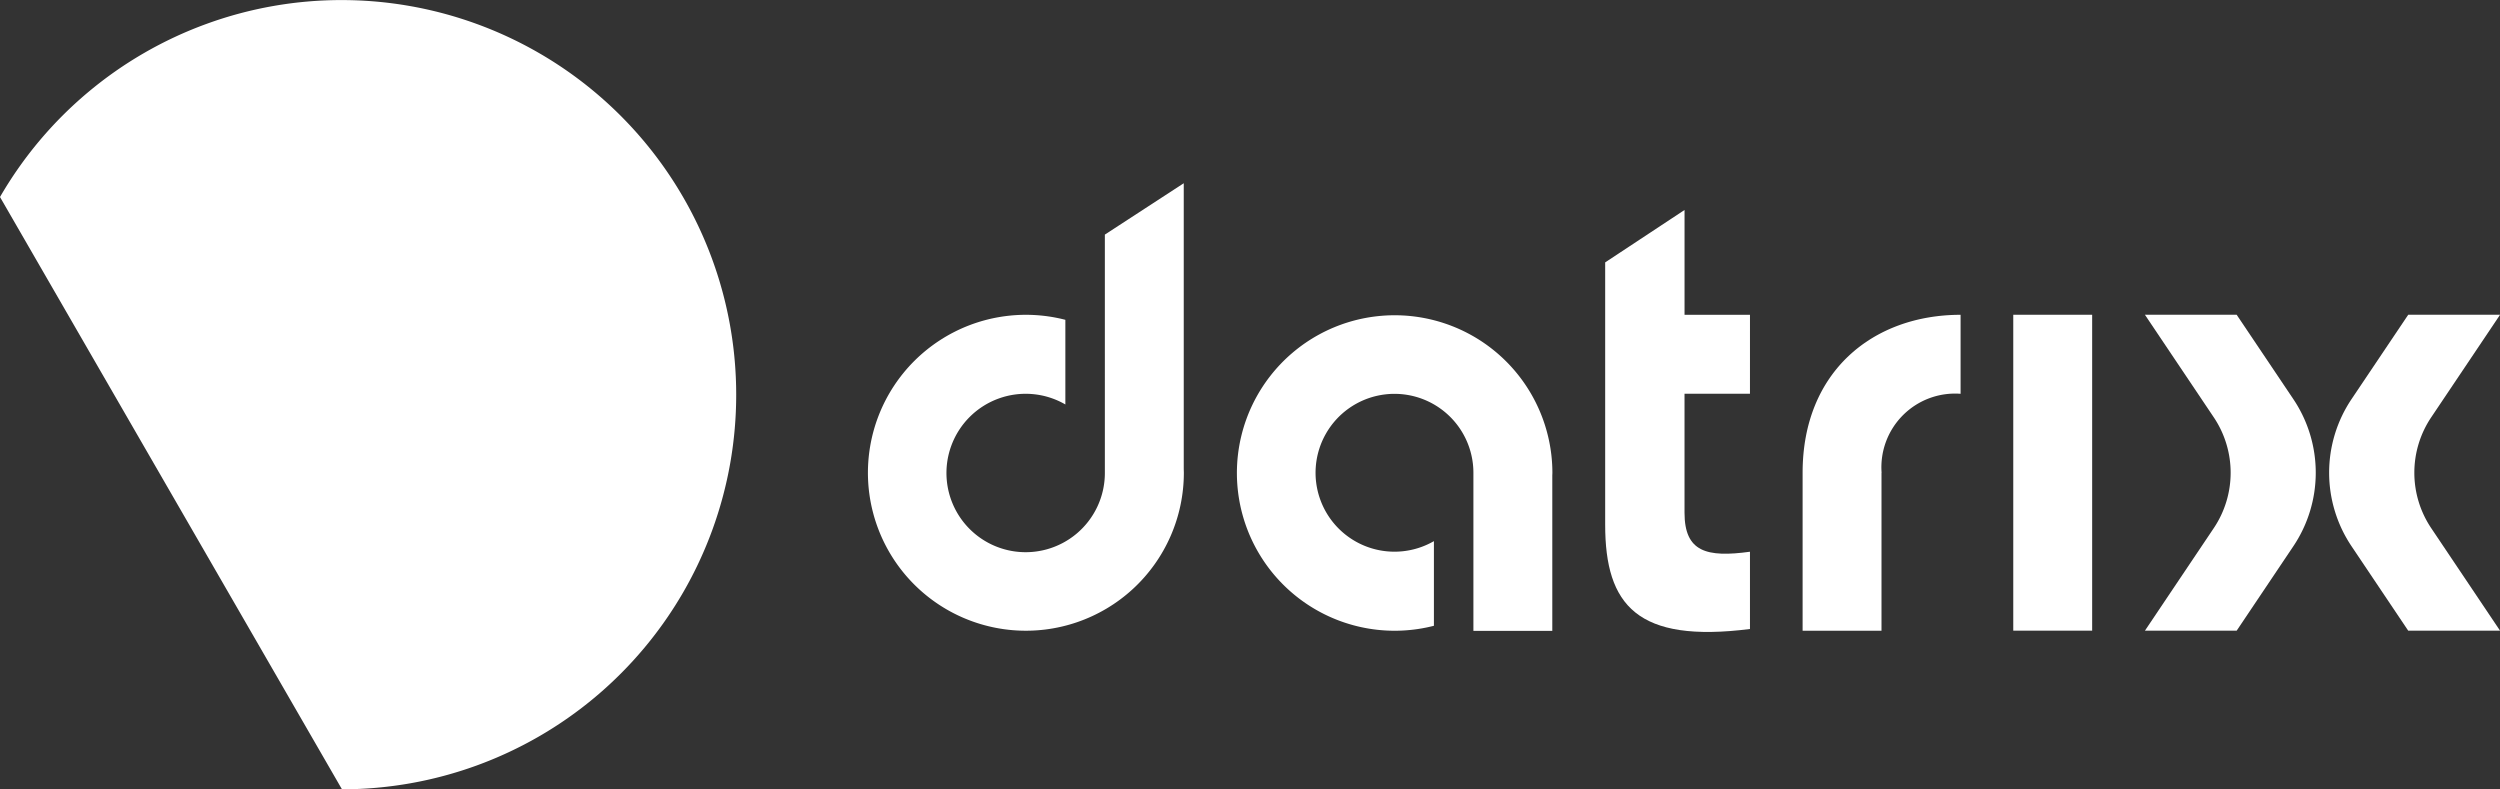
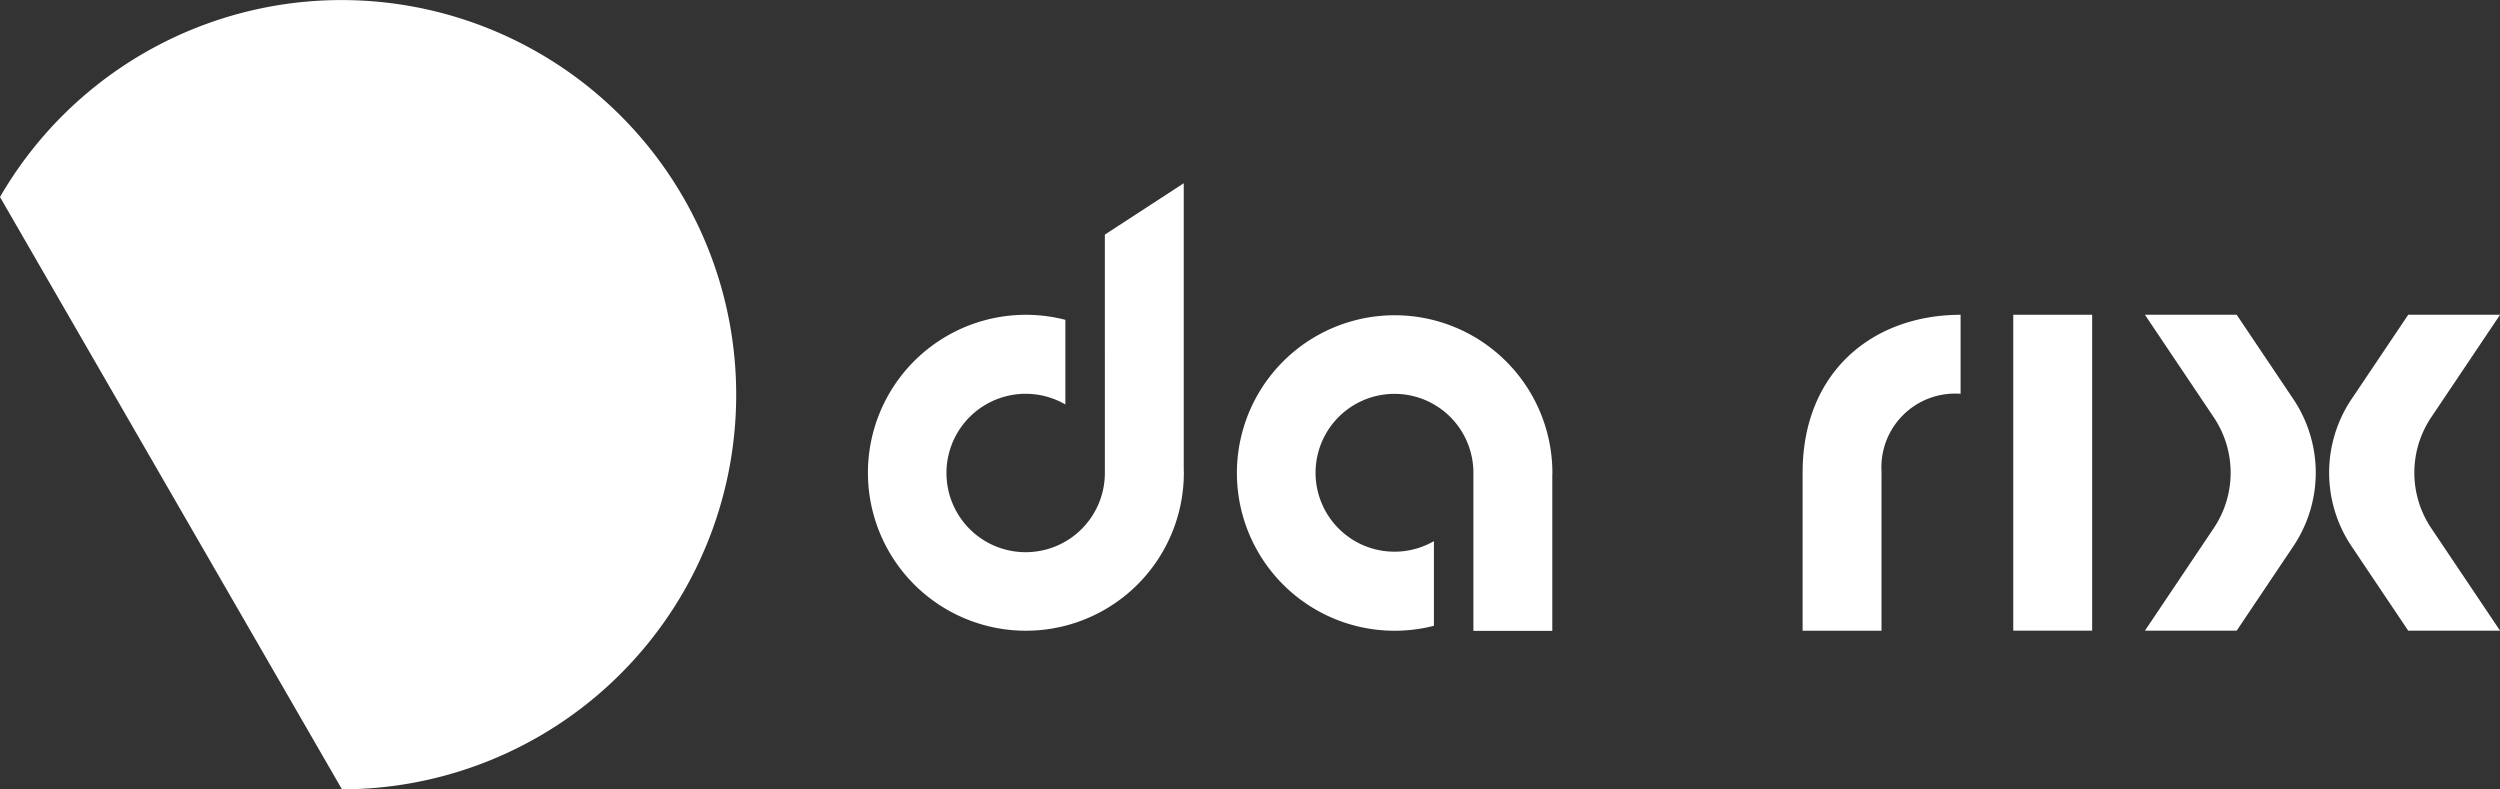
<svg xmlns="http://www.w3.org/2000/svg" id="Raggruppa_675" data-name="Raggruppa 675" width="152.429" height="48.126" viewBox="0 0 152.429 48.126">
  <rect x="0" y="0" width="152.429" height="48.126" fill="#333333" stroke="none" />
  <defs>
    <clipPath id="clip-path">
      <rect id="Rettangolo_897" data-name="Rettangolo 897" width="152.429" height="48.126" fill="none" />
    </clipPath>
  </defs>
  <g id="Raggruppa_674" data-name="Raggruppa 674" clip-path="url(#clip-path)">
-     <path id="Tracciato_737" data-name="Tracciato 737" d="M354.7,56.446h-3.99V63.7c0,2.383,1.338,2.745,3.99,2.38v4.711c-6.862.872-8.828-1.44-8.828-6.353v-16l4.839-3.195v6.392h3.99Z" transform="translate(-248.002 -32.44)" fill="#fff" />
    <path id="Tracciato_738" data-name="Tracciato 738" d="M206.268,56.892V39.481l-4.81,3.132V57.135a4.829,4.829,0,1,1-2.408-4.165V47.809a9.631,9.631,0,1,0,7.224,9.324c0-.079-.006-.161-.006-.241" transform="translate(-134.093 -28.309)" fill="#fff" />
    <rect id="Rettangolo_896" data-name="Rettangolo 896" width="4.81" height="19.261" transform="translate(122.752 19.191)" fill="#fff" />
    <path id="Tracciato_739" data-name="Tracciato 739" d="M285.7,77.463a9.618,9.618,0,1,0-7.224,9.329V81.631a4.812,4.812,0,1,1,2.408-4.165V87.1h4.81V77.65c0-.068.006-.127.006-.187" transform="translate(-191.048 -48.637)" fill="#fff" />
    <path id="Tracciato_740" data-name="Tracciato 740" d="M393.236,77.463a4.494,4.494,0,0,1,4.816-4.816V67.831c-5.32,0-9.632,3.446-9.632,9.632v9.629h4.81V77.463Z" transform="translate(-278.512 -48.637)" fill="#fff" />
    <path id="Tracciato_741" data-name="Tracciato 741" d="M467.774,67.821H462.18l4.2,6.256a6.061,6.061,0,0,1,0,6.751l-4.2,6.256h5.594l3.455-5.147a8.047,8.047,0,0,0,0-8.973Z" transform="translate(-331.401 -48.63)" fill="#fff" />
    <path id="Tracciato_742" data-name="Tracciato 742" d="M506.7,67.821H512.3l-4.2,6.256a6.061,6.061,0,0,0,0,6.751l4.2,6.256H506.7l-3.455-5.147a8.047,8.047,0,0,1,0-8.973Z" transform="translate(-359.867 -48.63)" fill="#fff" />
    <path id="Tracciato_743" data-name="Tracciato 743" d="M41.66,12.034A24.06,24.06,0,0,0,0,12.012L20.851,48.126A24.056,24.056,0,0,0,41.66,12.034" transform="translate(0 0)" fill="#fff" />
  </g>
</svg>